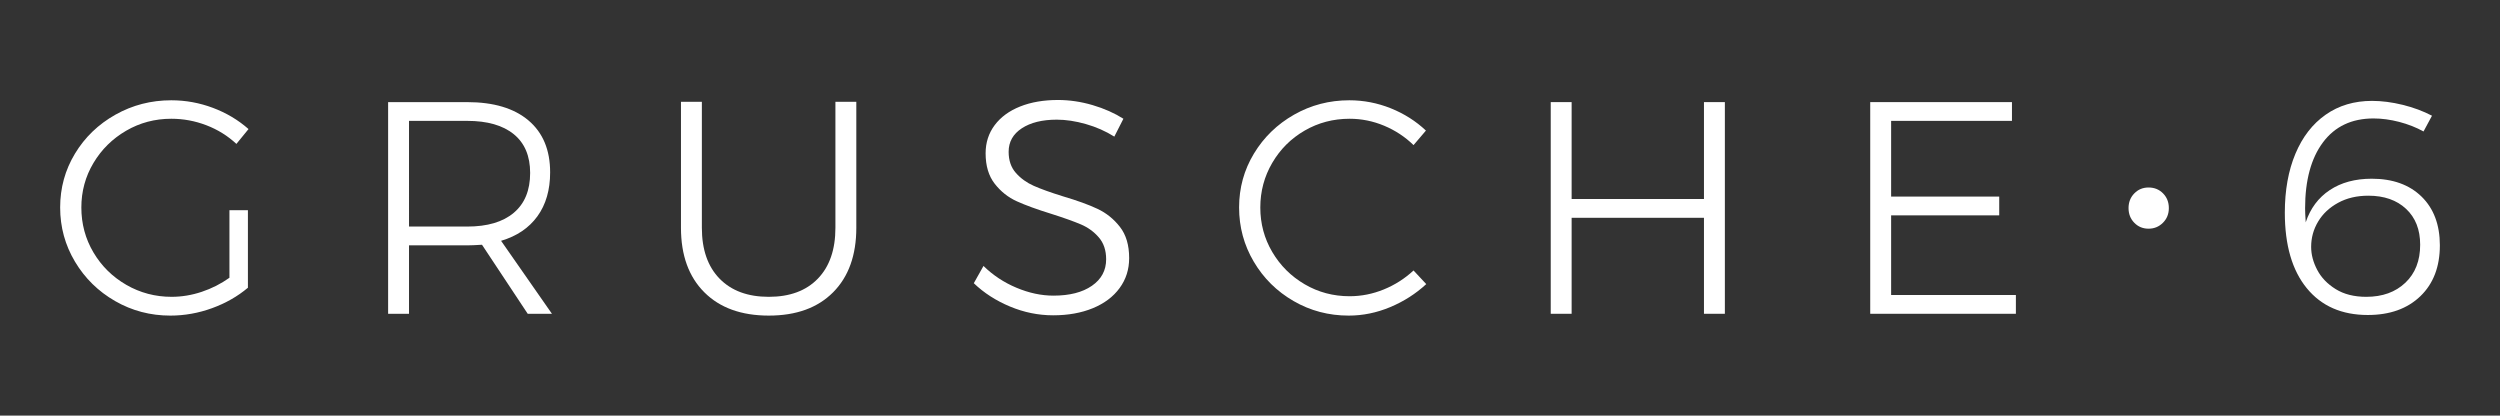
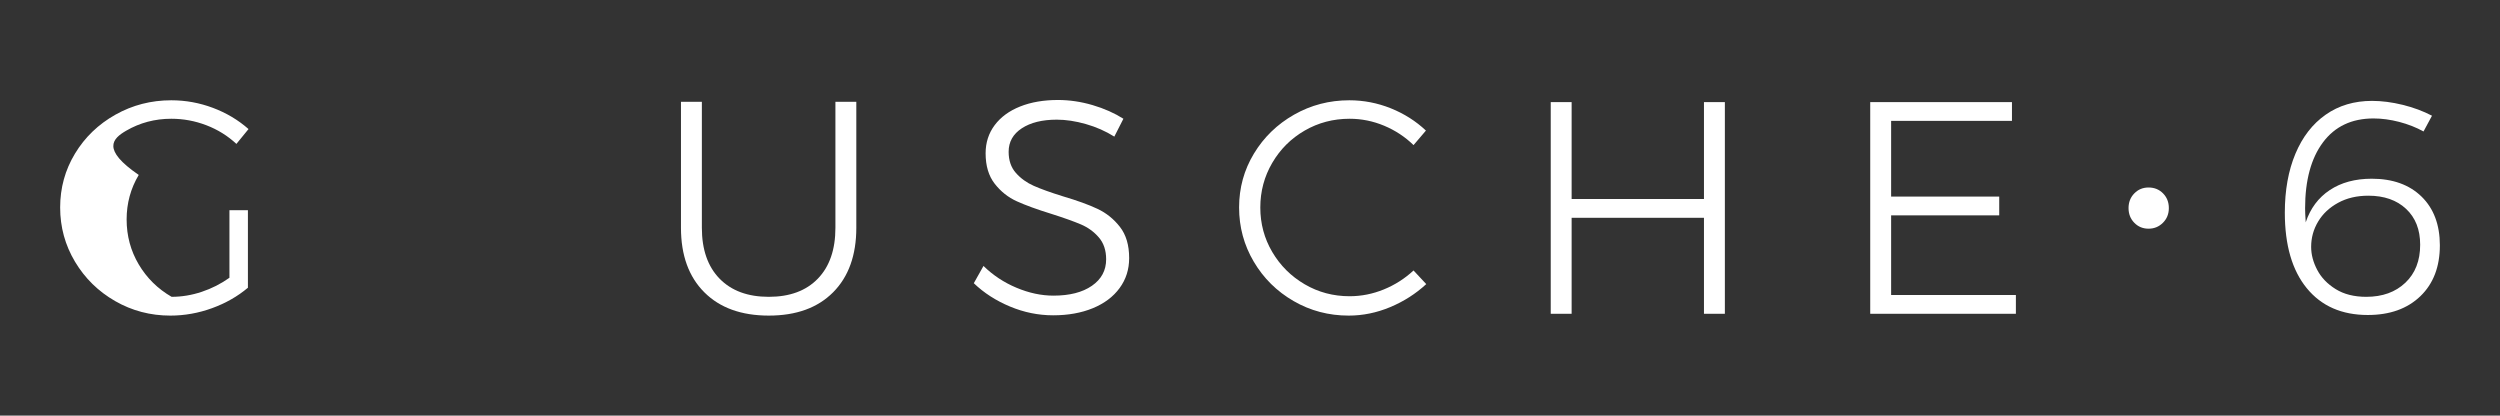
<svg xmlns="http://www.w3.org/2000/svg" version="1.1" id="Ebene_1" x="0px" y="0px" width="198.123px" height="32.936px" viewBox="0 0 198.123 32.936" enable-background="new 0 0 198.123 32.936" xml:space="preserve">
  <rect x="0" y="0" width="198.123" height="32.936" fill="#333333" stroke="none" />
  <g>
-     <path fill="#FFFFFF" d="M9.999,10.359c1.088-0.632,2.28-0.948,3.576-0.948c0.96,0,1.888,0.173,2.784,0.517   c0.896,0.344,1.688,0.836,2.376,1.476l0.96-1.176c-0.816-0.72-1.756-1.28-2.82-1.68c-1.064-0.4-2.164-0.601-3.3-0.601   c-1.6,0-3.076,0.381-4.428,1.141s-2.42,1.787-3.204,3.084c-0.784,1.296-1.176,2.72-1.176,4.271s0.392,2.984,1.176,4.296   c0.784,1.312,1.844,2.353,3.18,3.12c1.335,0.768,2.796,1.152,4.38,1.152c1.12,0,2.22-0.196,3.3-0.588   c1.08-0.393,2.028-0.933,2.844-1.621v-6.144h-1.464v5.353c-0.672,0.479-1.404,0.852-2.196,1.115   c-0.792,0.265-1.588,0.396-2.388,0.396c-1.296,0-2.492-0.316-3.588-0.948c-1.096-0.632-1.964-1.487-2.604-2.567   c-0.64-1.08-0.96-2.269-0.96-3.564c0-1.279,0.32-2.456,0.96-3.528C8.046,11.844,8.91,10.992,9.999,10.359z" />
-     <path fill="#FFFFFF" d="M42.59,17.14c0.672-0.928,1.008-2.088,1.008-3.48c0-1.775-0.572-3.147-1.716-4.115   c-1.145-0.969-2.765-1.452-4.86-1.452h-6.264v16.775h1.656v-5.424h4.608c0.272,0,0.664-0.016,1.176-0.048l3.624,5.472h1.92   l-4.032-5.784C40.958,18.715,41.918,18.067,42.59,17.14z M37.022,17.955h-4.608V9.579h4.608c1.6,0,2.832,0.353,3.696,1.057   c0.864,0.704,1.296,1.728,1.296,3.071c0,1.377-0.432,2.429-1.296,3.156C39.854,17.592,38.622,17.955,37.022,17.955z" />
+     <path fill="#FFFFFF" d="M9.999,10.359c1.088-0.632,2.28-0.948,3.576-0.948c0.96,0,1.888,0.173,2.784,0.517   c0.896,0.344,1.688,0.836,2.376,1.476l0.96-1.176c-0.816-0.72-1.756-1.28-2.82-1.68c-1.064-0.4-2.164-0.601-3.3-0.601   c-1.6,0-3.076,0.381-4.428,1.141s-2.42,1.787-3.204,3.084c-0.784,1.296-1.176,2.72-1.176,4.271s0.392,2.984,1.176,4.296   c0.784,1.312,1.844,2.353,3.18,3.12c1.335,0.768,2.796,1.152,4.38,1.152c1.12,0,2.22-0.196,3.3-0.588   c1.08-0.393,2.028-0.933,2.844-1.621v-6.144h-1.464v5.353c-0.672,0.479-1.404,0.852-2.196,1.115   c-0.792,0.265-1.588,0.396-2.388,0.396c-1.096-0.632-1.964-1.487-2.604-2.567   c-0.64-1.08-0.96-2.269-0.96-3.564c0-1.279,0.32-2.456,0.96-3.528C8.046,11.844,8.91,10.992,9.999,10.359z" />
    <path fill="#FFFFFF" d="M66.206,18.051c0,1.729-0.464,3.072-1.392,4.032c-0.928,0.96-2.224,1.44-3.888,1.44s-2.964-0.48-3.9-1.44   s-1.404-2.304-1.404-4.032V8.067h-1.656v9.983c0,2.177,0.616,3.881,1.848,5.112c1.231,1.232,2.936,1.849,5.112,1.849   c2.176,0,3.876-0.616,5.1-1.849c1.224-1.231,1.836-2.936,1.836-5.112V8.067h-1.656V18.051z" />
    <path fill="#FFFFFF" d="M86.978,16.552c-0.696-0.328-1.612-0.66-2.748-0.996c-0.977-0.304-1.744-0.58-2.304-0.828   s-1.032-0.588-1.416-1.021c-0.384-0.432-0.576-0.991-0.576-1.68c0-0.783,0.348-1.404,1.044-1.86   c0.696-0.455,1.62-0.684,2.771-0.684c0.72,0,1.488,0.116,2.304,0.348c0.816,0.232,1.568,0.564,2.256,0.996l0.72-1.416   c-0.704-0.447-1.516-0.808-2.436-1.08c-0.92-0.271-1.836-0.407-2.748-0.407c-1.136,0-2.136,0.172-3,0.516   c-0.864,0.345-1.536,0.836-2.016,1.476c-0.479,0.641-0.72,1.385-0.72,2.232c0,0.992,0.24,1.796,0.72,2.412   c0.48,0.616,1.064,1.08,1.752,1.392c0.688,0.312,1.6,0.645,2.736,0.996c1.008,0.32,1.792,0.601,2.352,0.84   c0.56,0.24,1.032,0.584,1.416,1.032c0.384,0.448,0.576,1.024,0.576,1.728c0,0.881-0.376,1.58-1.128,2.101s-1.768,0.78-3.048,0.78   c-0.96,0-1.936-0.208-2.928-0.625c-0.993-0.415-1.864-0.991-2.616-1.728l-0.768,1.368c0.8,0.768,1.756,1.384,2.868,1.848   c1.112,0.465,2.252,0.696,3.42,0.696c1.184,0,2.232-0.188,3.144-0.563c0.912-0.376,1.62-0.908,2.124-1.597   c0.504-0.688,0.756-1.479,0.756-2.376c0-1.023-0.244-1.848-0.732-2.472C88.266,17.355,87.674,16.88,86.978,16.552z" />
    <path fill="#FFFFFF" d="M109.669,22.936c-0.879,0.359-1.783,0.54-2.711,0.54c-1.297,0-2.484-0.315-3.564-0.948   c-1.08-0.632-1.936-1.484-2.568-2.557c-0.632-1.071-0.948-2.247-0.948-3.527c0-1.279,0.316-2.46,0.948-3.54   c0.632-1.08,1.488-1.932,2.568-2.556s2.268-0.937,3.564-0.937c0.943,0,1.855,0.185,2.736,0.553c0.879,0.368,1.656,0.88,2.328,1.535   l0.982-1.151c-0.799-0.752-1.727-1.34-2.783-1.765c-1.057-0.423-2.152-0.636-3.287-0.636c-1.584,0-3.045,0.381-4.381,1.141   c-1.336,0.76-2.396,1.787-3.18,3.084c-0.784,1.296-1.176,2.72-1.176,4.271s0.388,2.984,1.164,4.296   c0.775,1.312,1.827,2.353,3.157,3.12c1.326,0.768,2.783,1.152,4.367,1.152c1.119,0,2.215-0.225,3.287-0.672   c1.072-0.448,2.025-1.057,2.857-1.824l-1.008-1.08C111.333,22.075,110.55,22.575,109.669,22.936z" />
    <polygon fill="#FFFFFF" points="135.038,15.771 124.55,15.771 124.55,8.092 122.894,8.092 122.894,24.867 124.55,24.867    124.55,17.26 135.038,17.26 135.038,24.867 136.694,24.867 136.694,8.092 135.038,8.092  " />
    <polygon fill="#FFFFFF" points="149.87,17.067 158.437,17.067 158.437,15.579 149.87,15.579 149.87,9.579 159.446,9.579    159.446,8.092 148.214,8.092 148.214,24.867 159.757,24.867 159.757,23.379 149.87,23.379  " />
    <path fill="#FFFFFF" d="M170.269,14.859c-0.447,0-0.824,0.156-1.127,0.468c-0.305,0.312-0.457,0.7-0.457,1.164   c0,0.465,0.152,0.853,0.457,1.164c0.303,0.312,0.68,0.468,1.127,0.468c0.449,0,0.828-0.156,1.141-0.468s0.469-0.699,0.469-1.164   c0-0.464-0.152-0.852-0.457-1.164C171.116,15.016,170.733,14.859,170.269,14.859z" />
    <path fill="#FFFFFF" d="M191.905,15.579c-0.969-0.943-2.285-1.416-3.947-1.416c-1.312,0-2.422,0.301-3.324,0.9   c-0.904,0.6-1.541,1.452-1.908,2.556c-0.033-0.512-0.049-0.88-0.049-1.104c0-2.224,0.473-3.968,1.416-5.232   c0.943-1.264,2.281-1.896,4.008-1.896c0.656,0,1.336,0.092,2.041,0.275c0.703,0.185,1.344,0.437,1.92,0.757l0.672-1.248   c-0.705-0.368-1.48-0.656-2.328-0.864s-1.656-0.312-2.424-0.312c-1.408,0-2.633,0.364-3.672,1.093   c-1.041,0.728-1.84,1.76-2.4,3.096s-0.84,2.892-0.84,4.668c0,2.576,0.58,4.572,1.74,5.988s2.771,2.123,4.836,2.123   c1.744,0,3.131-0.495,4.164-1.487c1.031-0.992,1.547-2.336,1.547-4.032C193.356,17.812,192.872,16.523,191.905,15.579z    M190.622,22.407c-0.785,0.744-1.816,1.116-3.098,1.116c-0.959,0-1.768-0.204-2.424-0.612c-0.656-0.407-1.145-0.915-1.463-1.524   c-0.32-0.607-0.48-1.215-0.48-1.823c0-0.72,0.184-1.388,0.553-2.004c0.367-0.616,0.895-1.112,1.584-1.488   c0.688-0.376,1.486-0.563,2.398-0.563c1.248,0,2.244,0.348,2.988,1.044c0.744,0.695,1.117,1.644,1.117,2.844   C191.798,20.659,191.405,21.663,190.622,22.407z" />
  </g>
</svg>